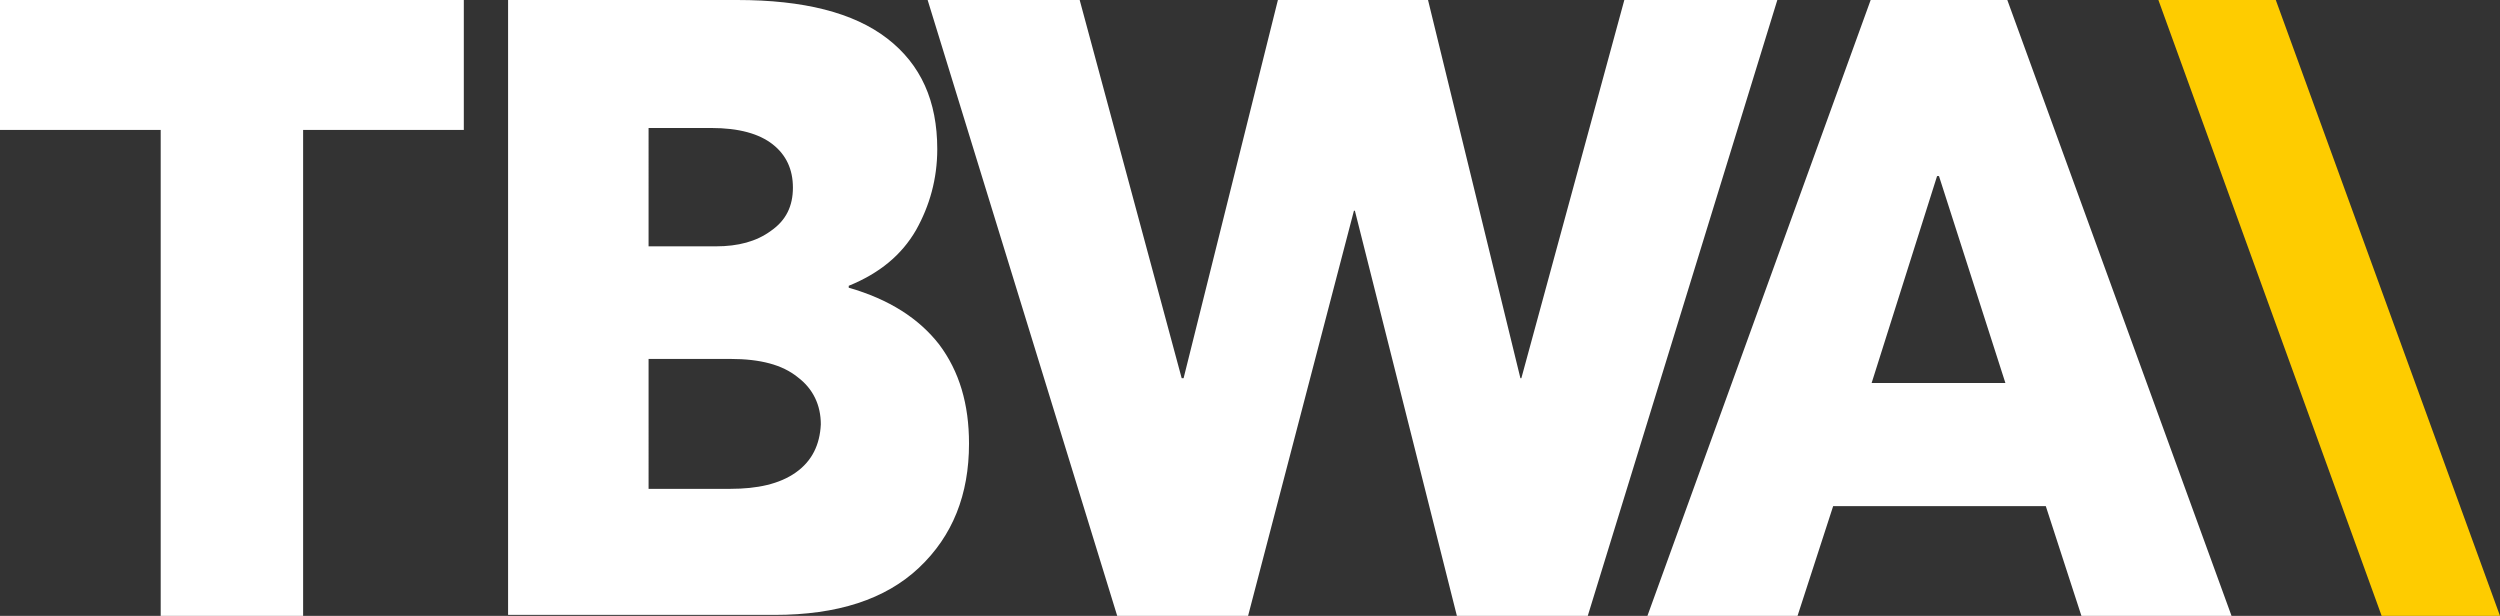
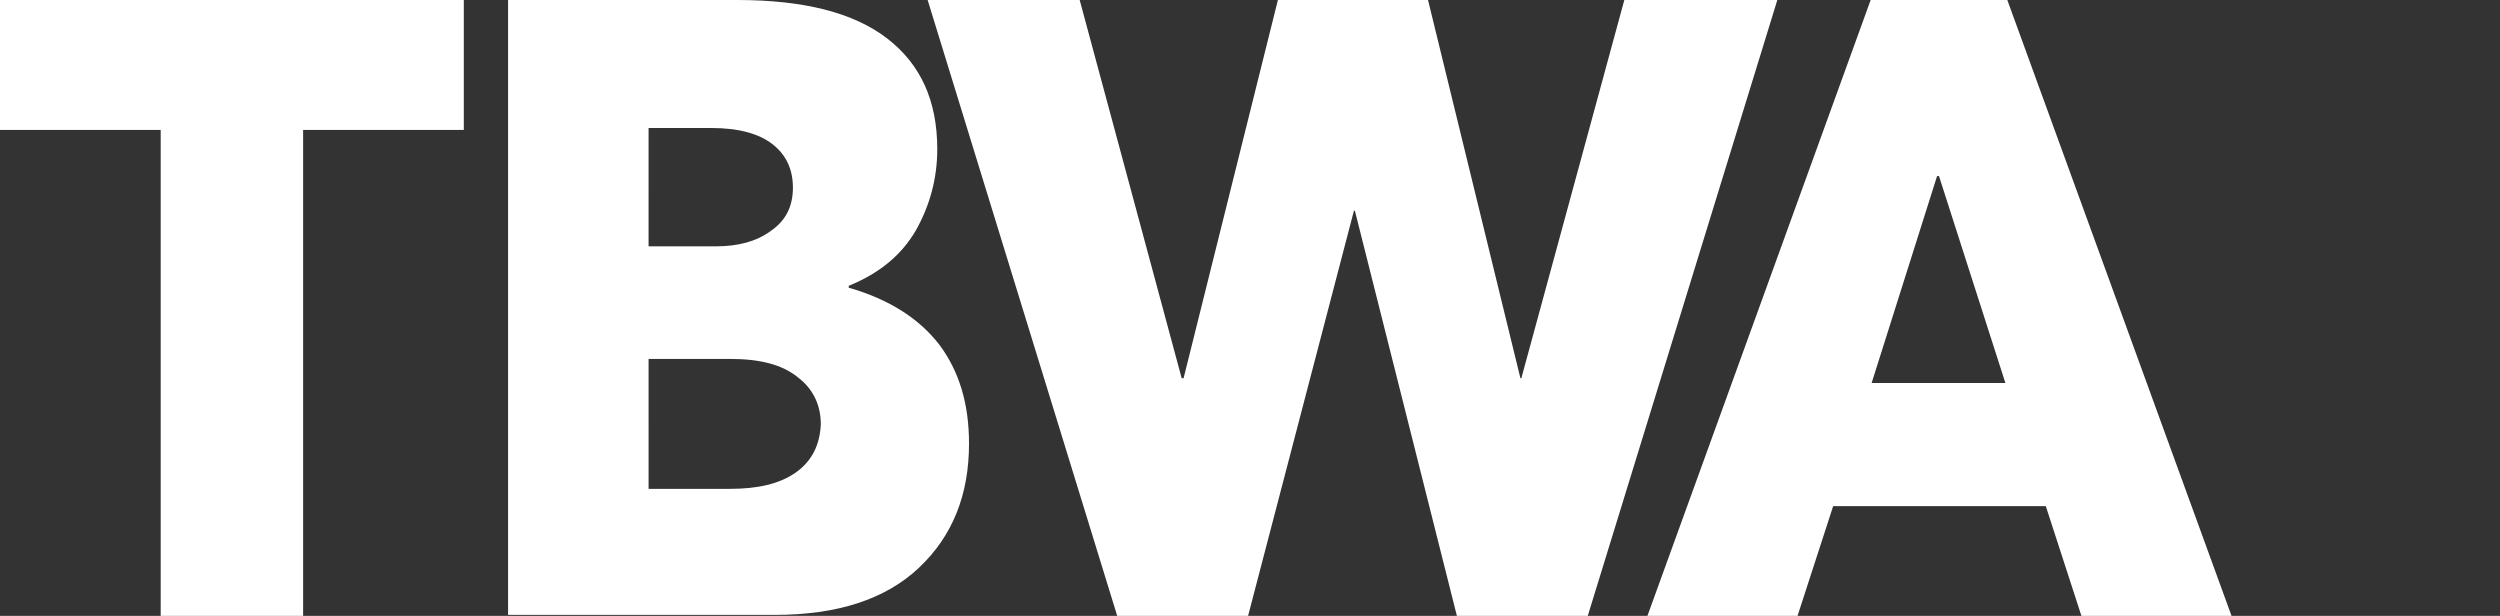
<svg xmlns="http://www.w3.org/2000/svg" version="1.1" id="Layer_2_00000058567912669181023880000003160816518626632586_" x="0px" y="0px" viewBox="0 0 259.8 64" style="enable-background:new 0 0 259.8 64;" xml:space="preserve">
  <rect x="0" y="0" width="259.8" height="64" fill="#333333" stroke="none" />
  <style type="text/css">
	.st0{fill:#FFFFFF;}
	.st1{fill:#FECC00;}
</style>
  <g id="Layer_1-2">
    <g>
      <path class="st0" d="M0,13.5h16.7V64h14.8V13.5h16.7V0H0L0,13.5L0,13.5z M88.2,29.9v-0.2c3.2-1.3,5.5-3.2,7-5.8    c1.4-2.5,2.2-5.3,2.2-8.4c0-5-1.7-8.8-5.2-11.5s-8.7-4-15.6-4H52.8v63.9h27.7c6.5,0,11.5-1.6,15-4.9c3.5-3.3,5.2-7.6,5.2-12.9    c0-4.1-1-7.5-3.1-10.3C95.5,33.1,92.4,31.1,88.2,29.9L88.2,29.9L88.2,29.9z M67.4,13.3h6.5c2.9,0,5,0.6,6.4,1.7s2.1,2.6,2.1,4.5    c0,1.9-0.7,3.4-2.3,4.5c-1.5,1.1-3.4,1.6-5.7,1.6h-7L67.4,13.3C67.4,13.3,67.4,13.3,67.4,13.3z M82.7,49.1c-1.7,1.2-4,1.7-6.8,1.7    h-8.5V37.3h8.5c3.1,0,5.4,0.6,7,1.9c1.6,1.2,2.4,2.9,2.4,4.9C85.2,46.2,84.4,47.9,82.7,49.1L82.7,49.1z M168.8,0l-10.7,39.3H158    L148.4,0h-15.6L123,39.3h-0.2L112.2,0H96.4L116.1,64h13.6l11-42.1h0.1L151.4,64H165L184.7,0H168.8z M208.6,0h-14.2L171.2,64h15.6    l3.7-11.4h22.1l3.7,11.4h15.6L208.6,0z M194.5,39.8l6.8-21.5h0.2l6.9,21.5H194.5z" />
-       <path class="st1" d="M259.8,64L236.5,0h-12.2L247.5,64H259.8z" />
    </g>
  </g>
</svg>